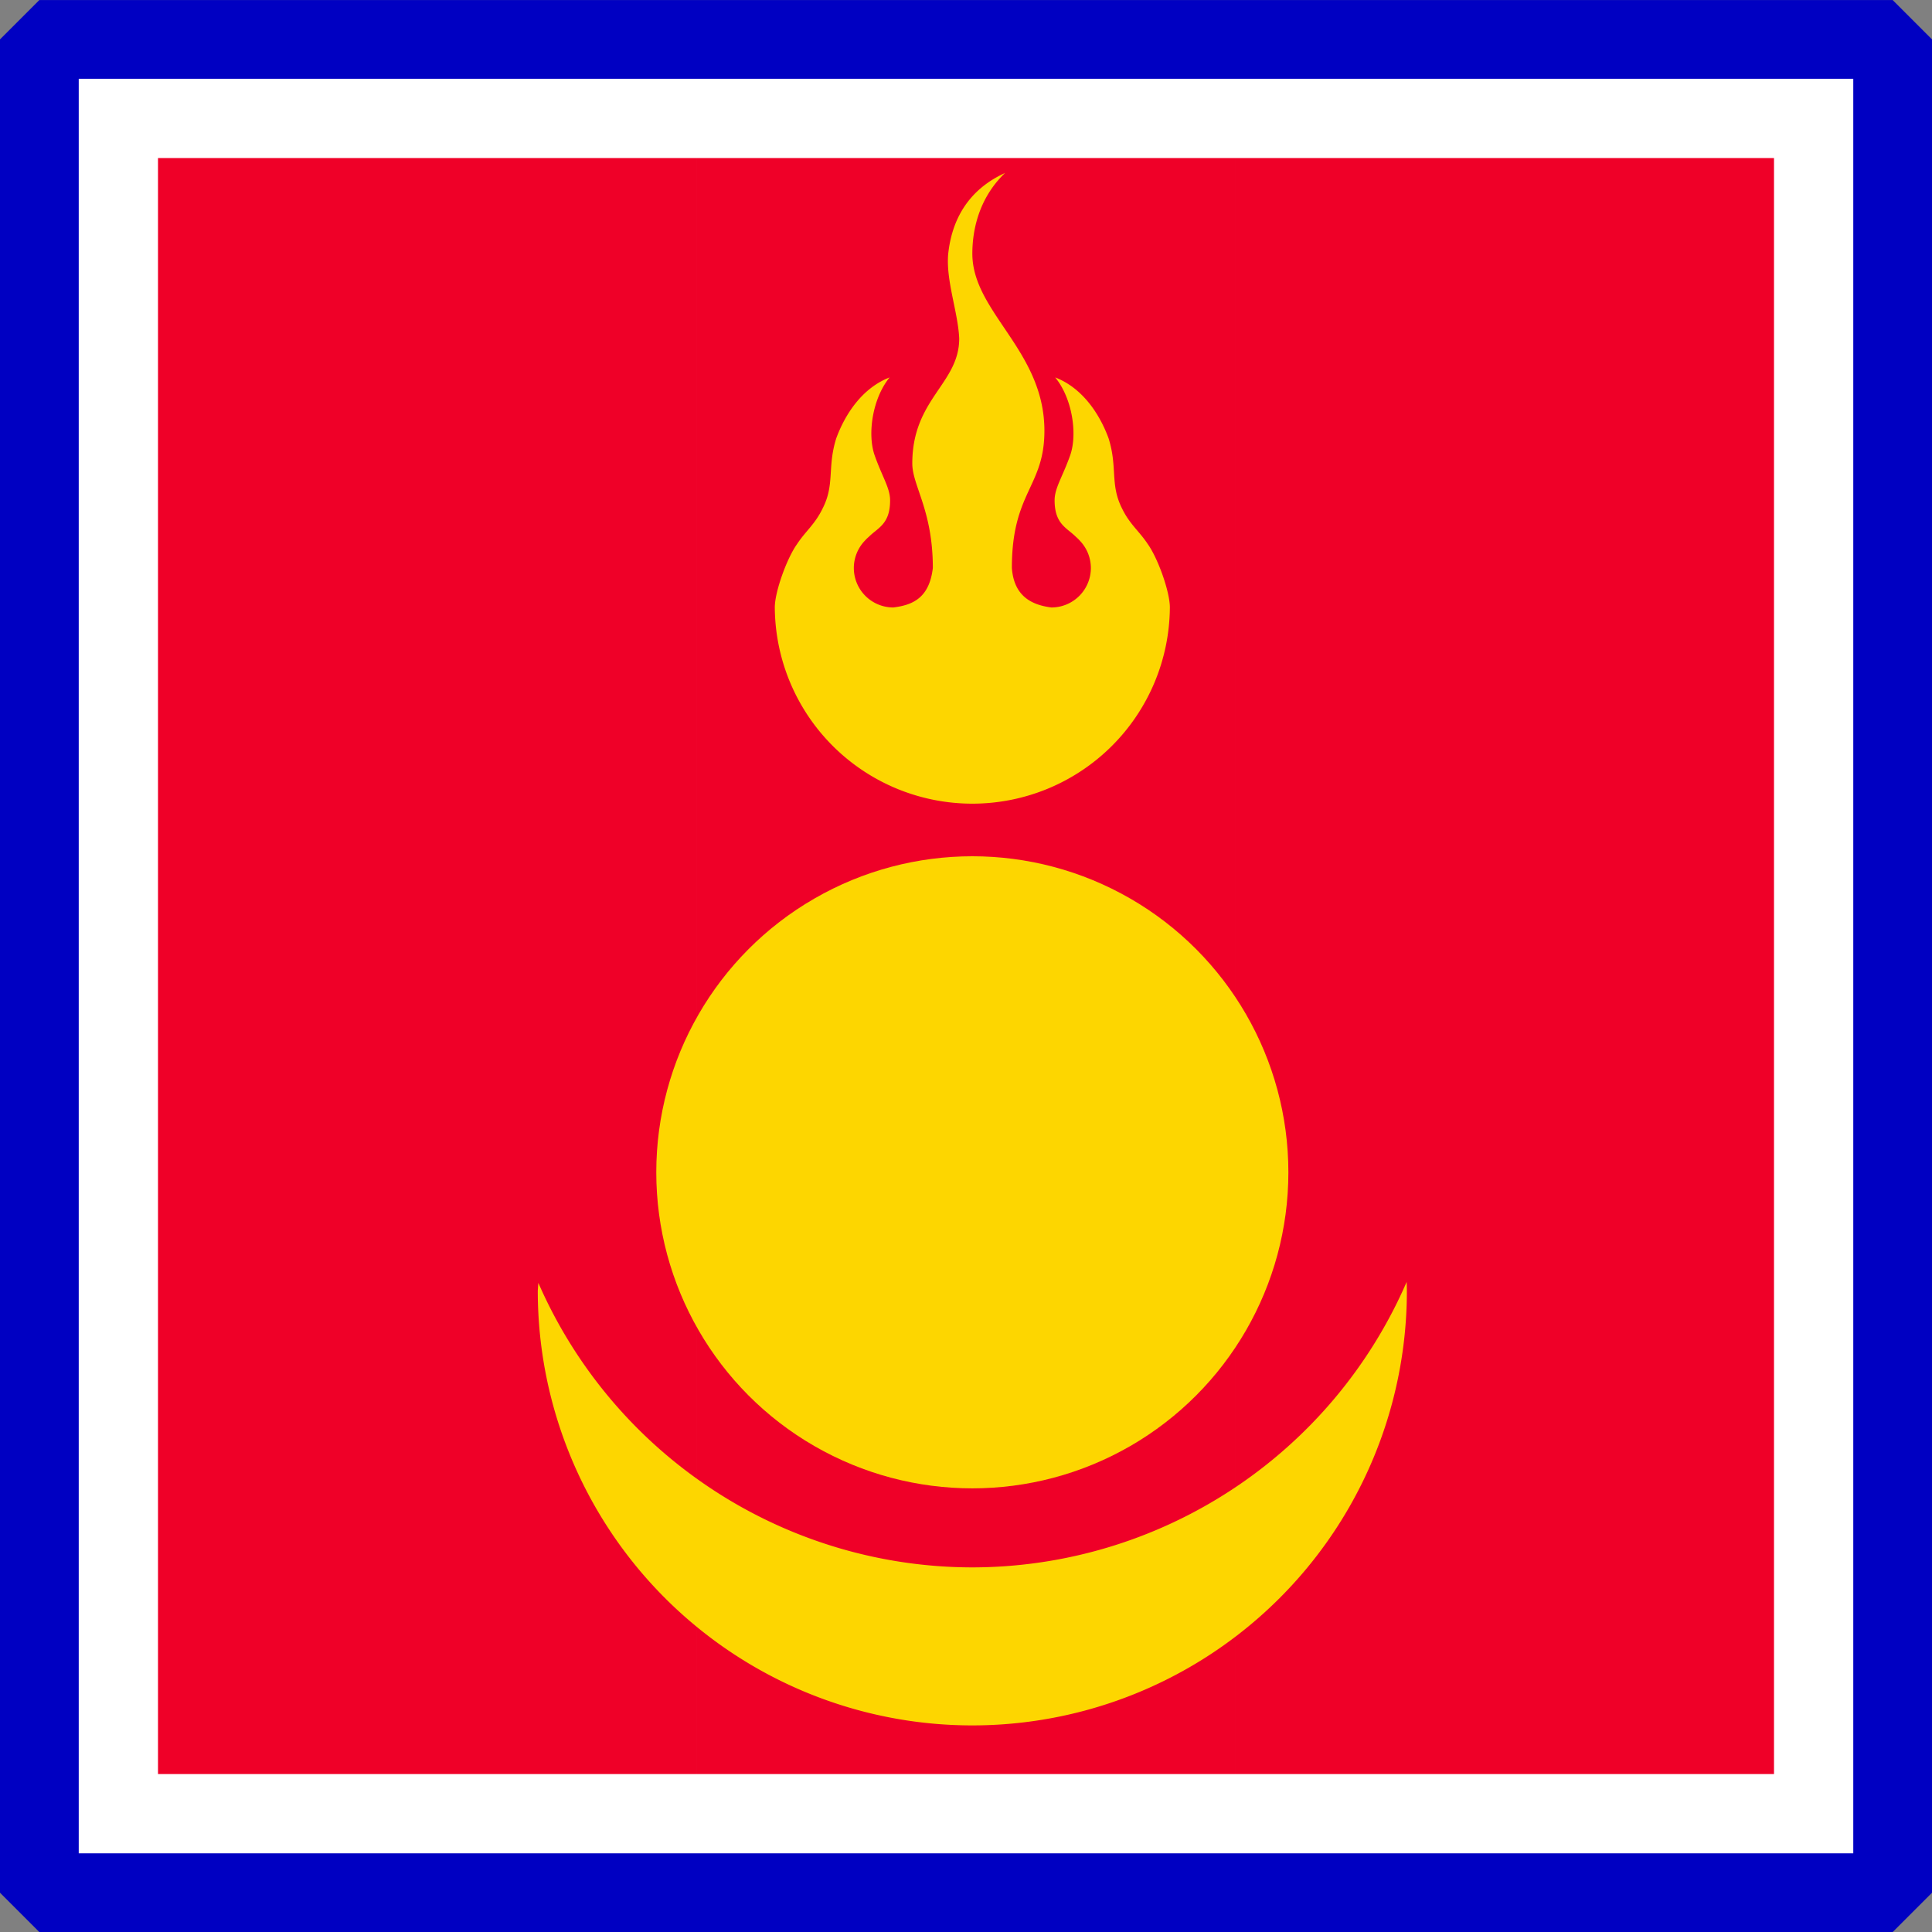
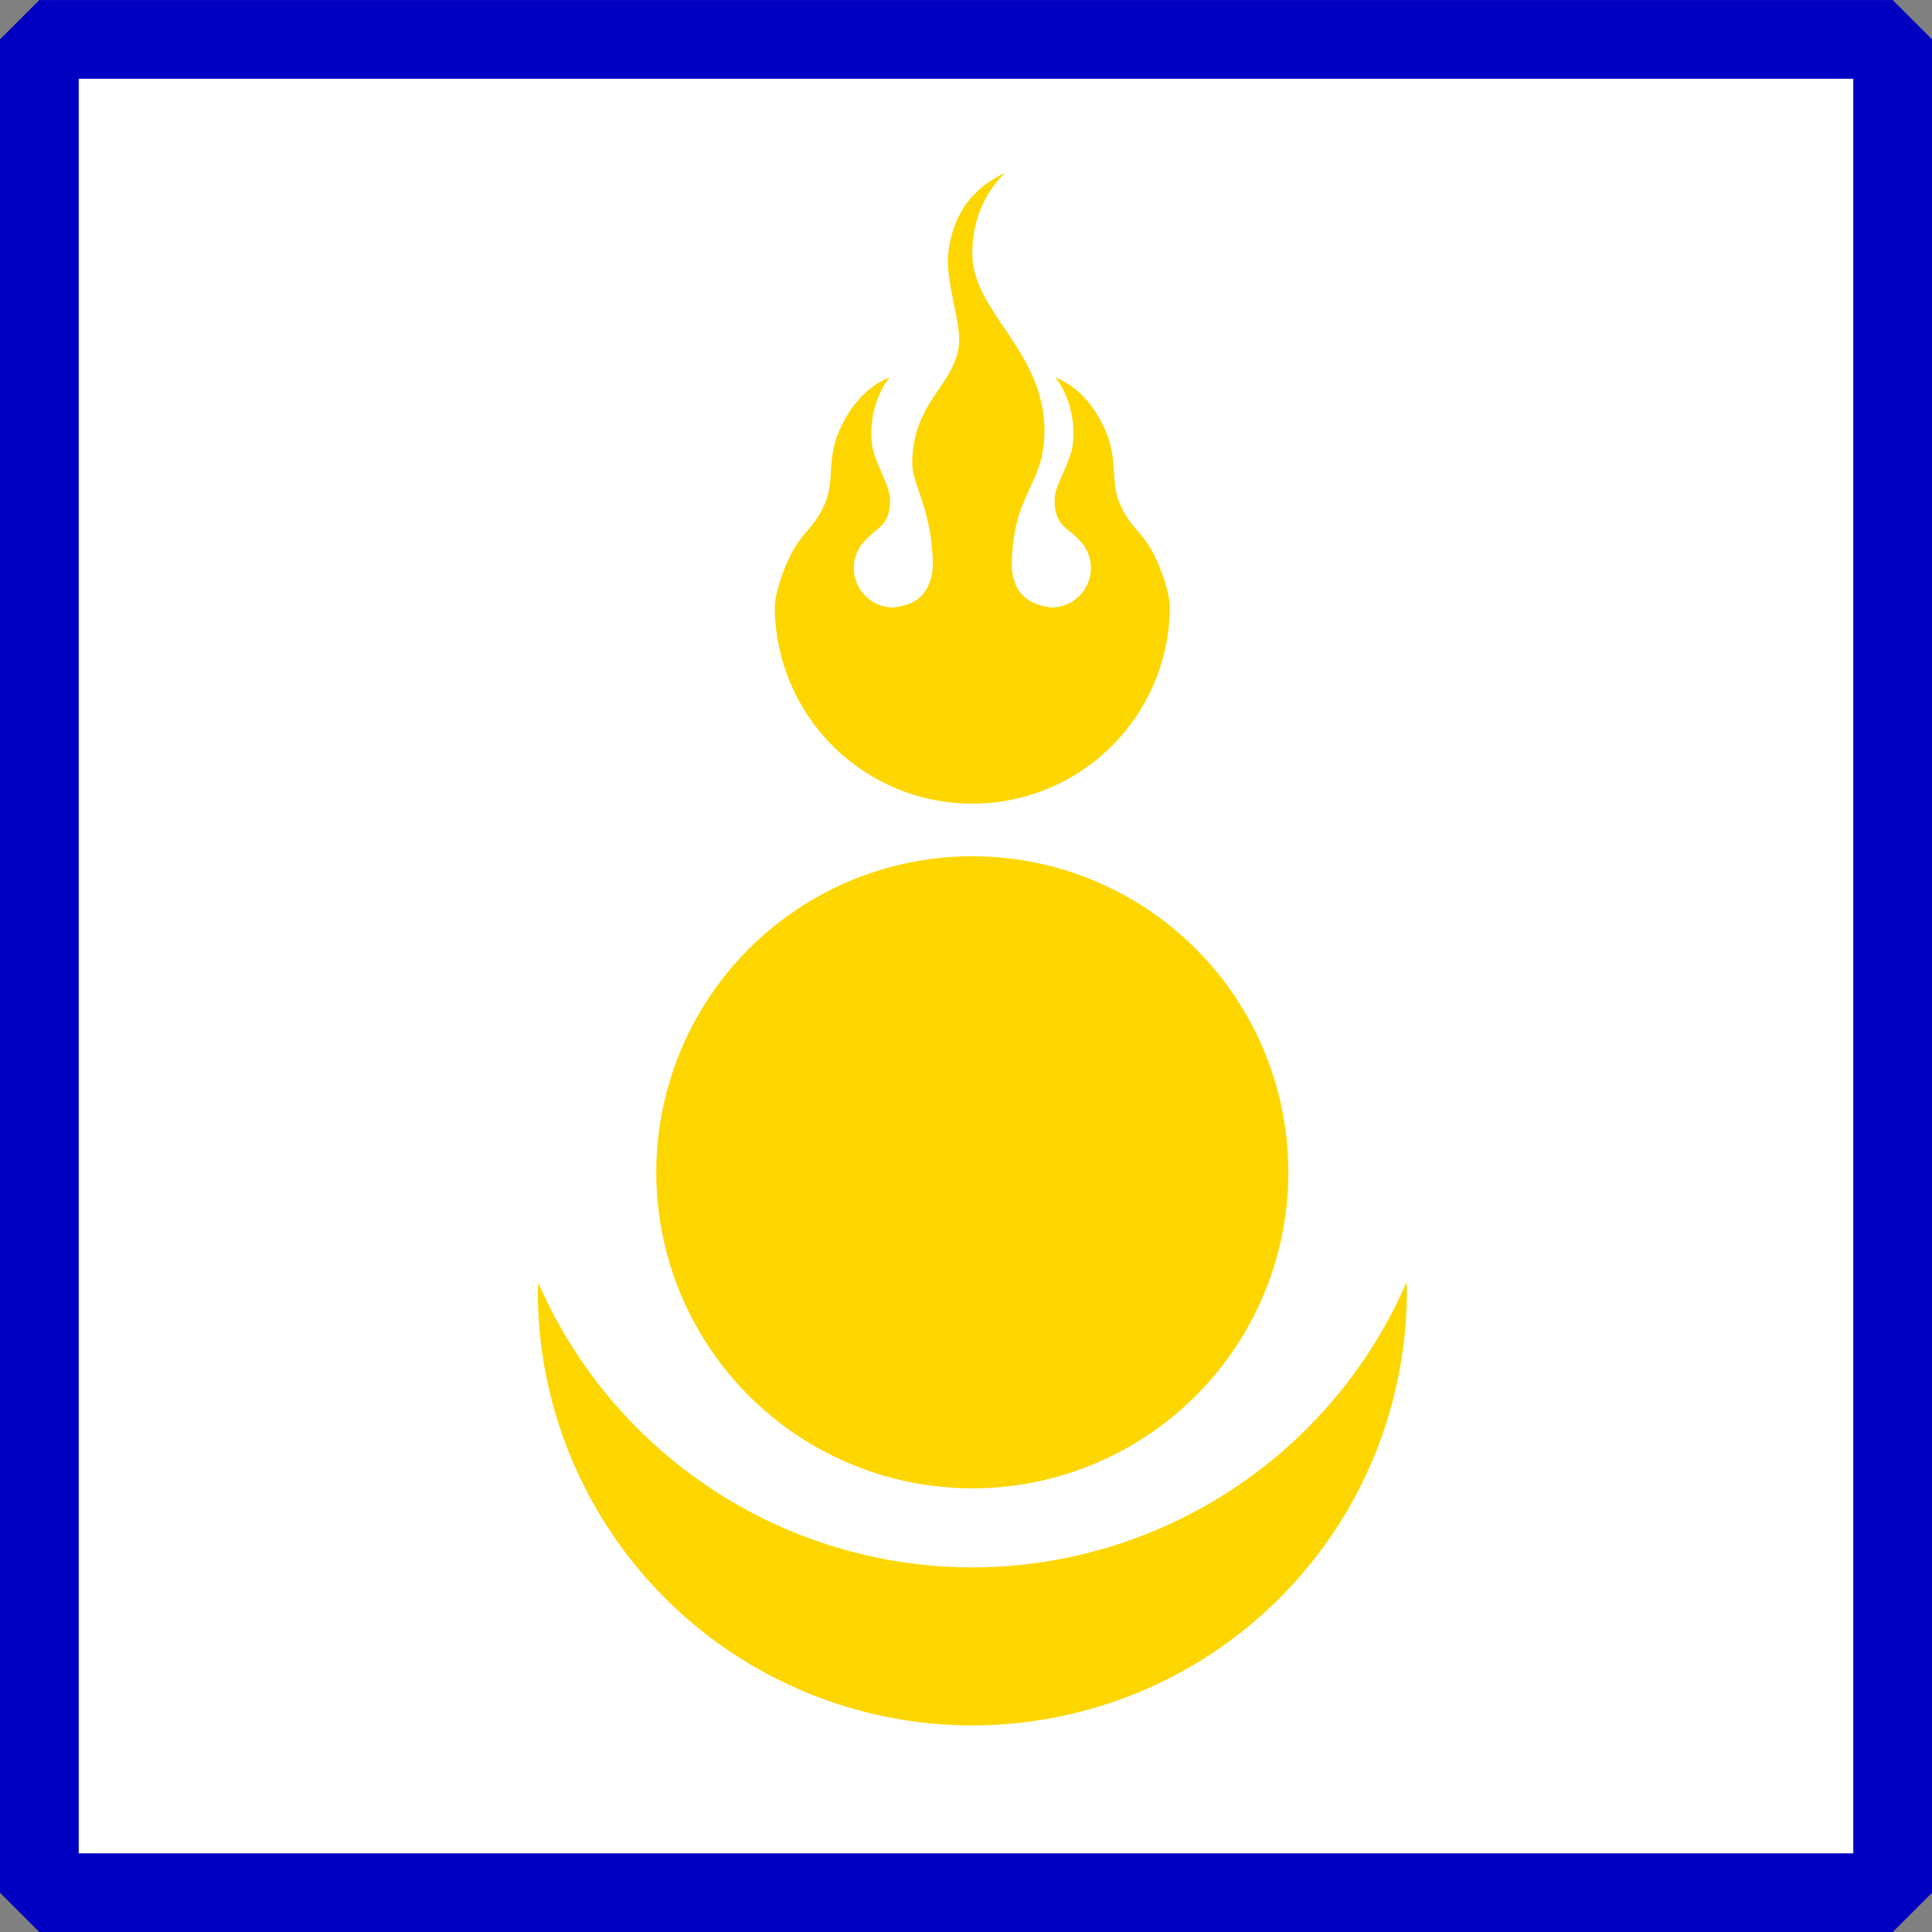
<svg xmlns="http://www.w3.org/2000/svg" xmlns:ns1="http://www.inkscape.org/namespaces/inkscape" xmlns:ns2="http://sodipodi.sourceforge.net/DTD/sodipodi-0.dtd" width="490.625" height="490.656" id="svg9729" version="1.1" ns1:version="1.2.2 (732a01da63, 2022-12-09)" ns2:docname="MNG.svg" ns1:export-filename="PNG\MNG.png" ns1:export-xdpi="36" ns1:export-ydpi="36">
  <rect width="100%" height="100%" fill="#808080" stroke="none" />
  <defs id="defs9731" />
  <ns2:namedview id="base" pagecolor="#ffffff" bordercolor="#666666" borderopacity="1.0" ns1:pageopacity="0.0" ns1:pageshadow="2" ns1:zoom="0.74" ns1:cx="2.027027" ns1:cy="284.45946" ns1:document-units="px" ns1:current-layer="layer1" showgrid="false" fit-margin-top="0" fit-margin-left="0" fit-margin-right="0" fit-margin-bottom="0" ns1:window-width="1366" ns1:window-height="706" ns1:window-x="-8" ns1:window-y="-8" ns1:window-maximized="1" ns1:showpageshadow="2" ns1:pagecheckerboard="0" ns1:deskcolor="#d1d1d1" />
  <g ns1:label="Layer 1" ns1:groupmode="layer" id="layer1" transform="translate(63.469,-161.094)">
    <g id="g11082" transform="translate(-3252.451,-3418.826)">
      <g id="g7516">
        <g id="g4332">
          <g transform="translate(2138.273,3065.591)" id="g12975-7">
            <g id="g6074-9-2-4" transform="translate(1059.028,520.873)">
              <path id="path6076-1-95-0" d="M 0,1.772 H 473.988 V 475.795 H 0 Z" style="fill:#ffffff;fill-opacity:1;fill-rule:nonzero;stroke:none" ns1:connector-curvature="0" />
            </g>
            <g id="g16404-9" transform="translate(43.251,129.657)">
              <g transform="translate(3634.589,-813.272)" id="g5248-1-2-2-9-4">
                <g id="g4037-9-8-9-9-7-8" transform="rotate(-90,-565.438,2364.224)">
-                   <path id="rect3918-2-6-9-9-5-3-6-8" style="color:#000000;display:inline;overflow:visible;visibility:visible;fill:#ef0028;fill-opacity:1;fill-rule:nonzero;stroke:none;stroke-width:20;marker:none;enable-background:accumulate" d="M 560.705,342.655 H 150.326 v 136.791 h 410.379 z m 0,136.793 H 150.326 v 136.793 h 410.379 z m 0,136.795 H 150.326 v 136.791 h 410.379 z" />
                  <rect y="312.525" x="120.196" height="470.639" width="470.639" id="rect3757-0-1-8-8-2-0-2-2" style="color:#000000;display:inline;overflow:visible;visibility:visible;fill:none;stroke:#0000c2;stroke-width:20;stroke-linecap:round;stroke-linejoin:bevel;stroke-miterlimit:4;stroke-dasharray:none;stroke-dashoffset:0;stroke-opacity:1;marker:none;enable-background:accumulate" />
                </g>
              </g>
            </g>
          </g>
          <g id="g3605" transform="matrix(0.739,0,0,0.739,771.664,-25.894)" style="stroke-width:1.354">
            <g id="g3122" transform="translate(3155.11,4909.931)" style="fill:#fdd600;fill-opacity:1;stroke-width:1.354">
              <g transform="matrix(2.5,0,0,2.5,-49.97,-99.96)" fill="#ffd300" id="g3109" style="fill:#fdd600;fill-opacity:1;stroke-width:1.354">
                <g id="g11063" transform="matrix(1.086,0,0,1.086,-17.179,-17.458)" style="stroke-width:1.247">
                  <path d="m 254.973,203.869 a 60,60 0 0 1 -54.973,36.131 60,60 0 0 1 -54.928,-36.012 55,55 0 0 0 -0.072,1.012 55,55 0 0 0 55,55 55,55 0 0 0 55,-55 55,55 0 0 0 -0.027,-1.131 z" fill="#ffffff" id="path3103" style="fill:#fdd600;fill-opacity:1;stroke-width:1.247" />
                  <circle cx="200" cy="189.995" r="40.002" fill="#ffd400" id="circle3105" style="fill:#fdd600;fill-opacity:1;stroke-width:1.247" />
                  <path d="m 204.162,63.5 c -4.97,2.255 -6.827,6.321 -7.227,10.372 -0.25,3.41 1.255,7.252 1.405,10.587 0,5.739 -5.938,7.63 -5.938,15.821 0,2.815 2.6,5.917 2.6,13.224 -0.45,3.835 -2.59,4.7 -5,5 a 5,5 0 0 1 -5,-5 5,5 0 0 1 1.385,-3.44 5,5 0 0 1 0.51,-0.5 c 1.14,-1.15 2.705,-1.595 2.695,-4.63 0,-1.56 -1.01,-2.98 -1.975,-5.742 -0.91,-2.68 -0.25,-7.16 1.915,-9.806 -3.5,1.35 -5.657,4.705 -6.758,7.715 -1.16,3.7 -0.15,5.831 -1.74,8.907 -0.97,1.99 -2.125,2.815 -3.22,4.475 -1.295,1.81 -2.815,6.043 -2.815,8.009 a 25.002,25.002 0 0 0 50.003,0 c 0,-1.965 -1.5,-6.198 -2.795,-8.009 -1.095,-1.66 -2.27,-2.485 -3.24,-4.475 -1.57,-3.075 -0.56,-5.206 -1.72,-8.907 -1.1,-3.01 -3.26,-6.364 -6.758,-7.715 2.165,2.645 2.825,7.125 1.915,9.806 -0.97,2.76 -1.99,4.18 -1.99,5.742 0,3.035 1.555,3.48 2.695,4.63 a 5,5 0 0 1 0.51,0.5 5,5 0 0 1 1.385,3.44 5,5 0 0 1 -5,5 c -2.765,-0.35 -4.75,-1.64 -5,-5 0,-9.627 4.12,-10.241 4.12,-17.364 0,-10.172 -9.122,-14.987 -9.122,-22.424 0,-2.52 0.59,-6.816 4.16,-10.228 z" fill="#da2032" id="path3107" style="fill:#fdd600;fill-opacity:1;stroke-width:1.247" />
                </g>
              </g>
            </g>
          </g>
        </g>
      </g>
    </g>
  </g>
</svg>